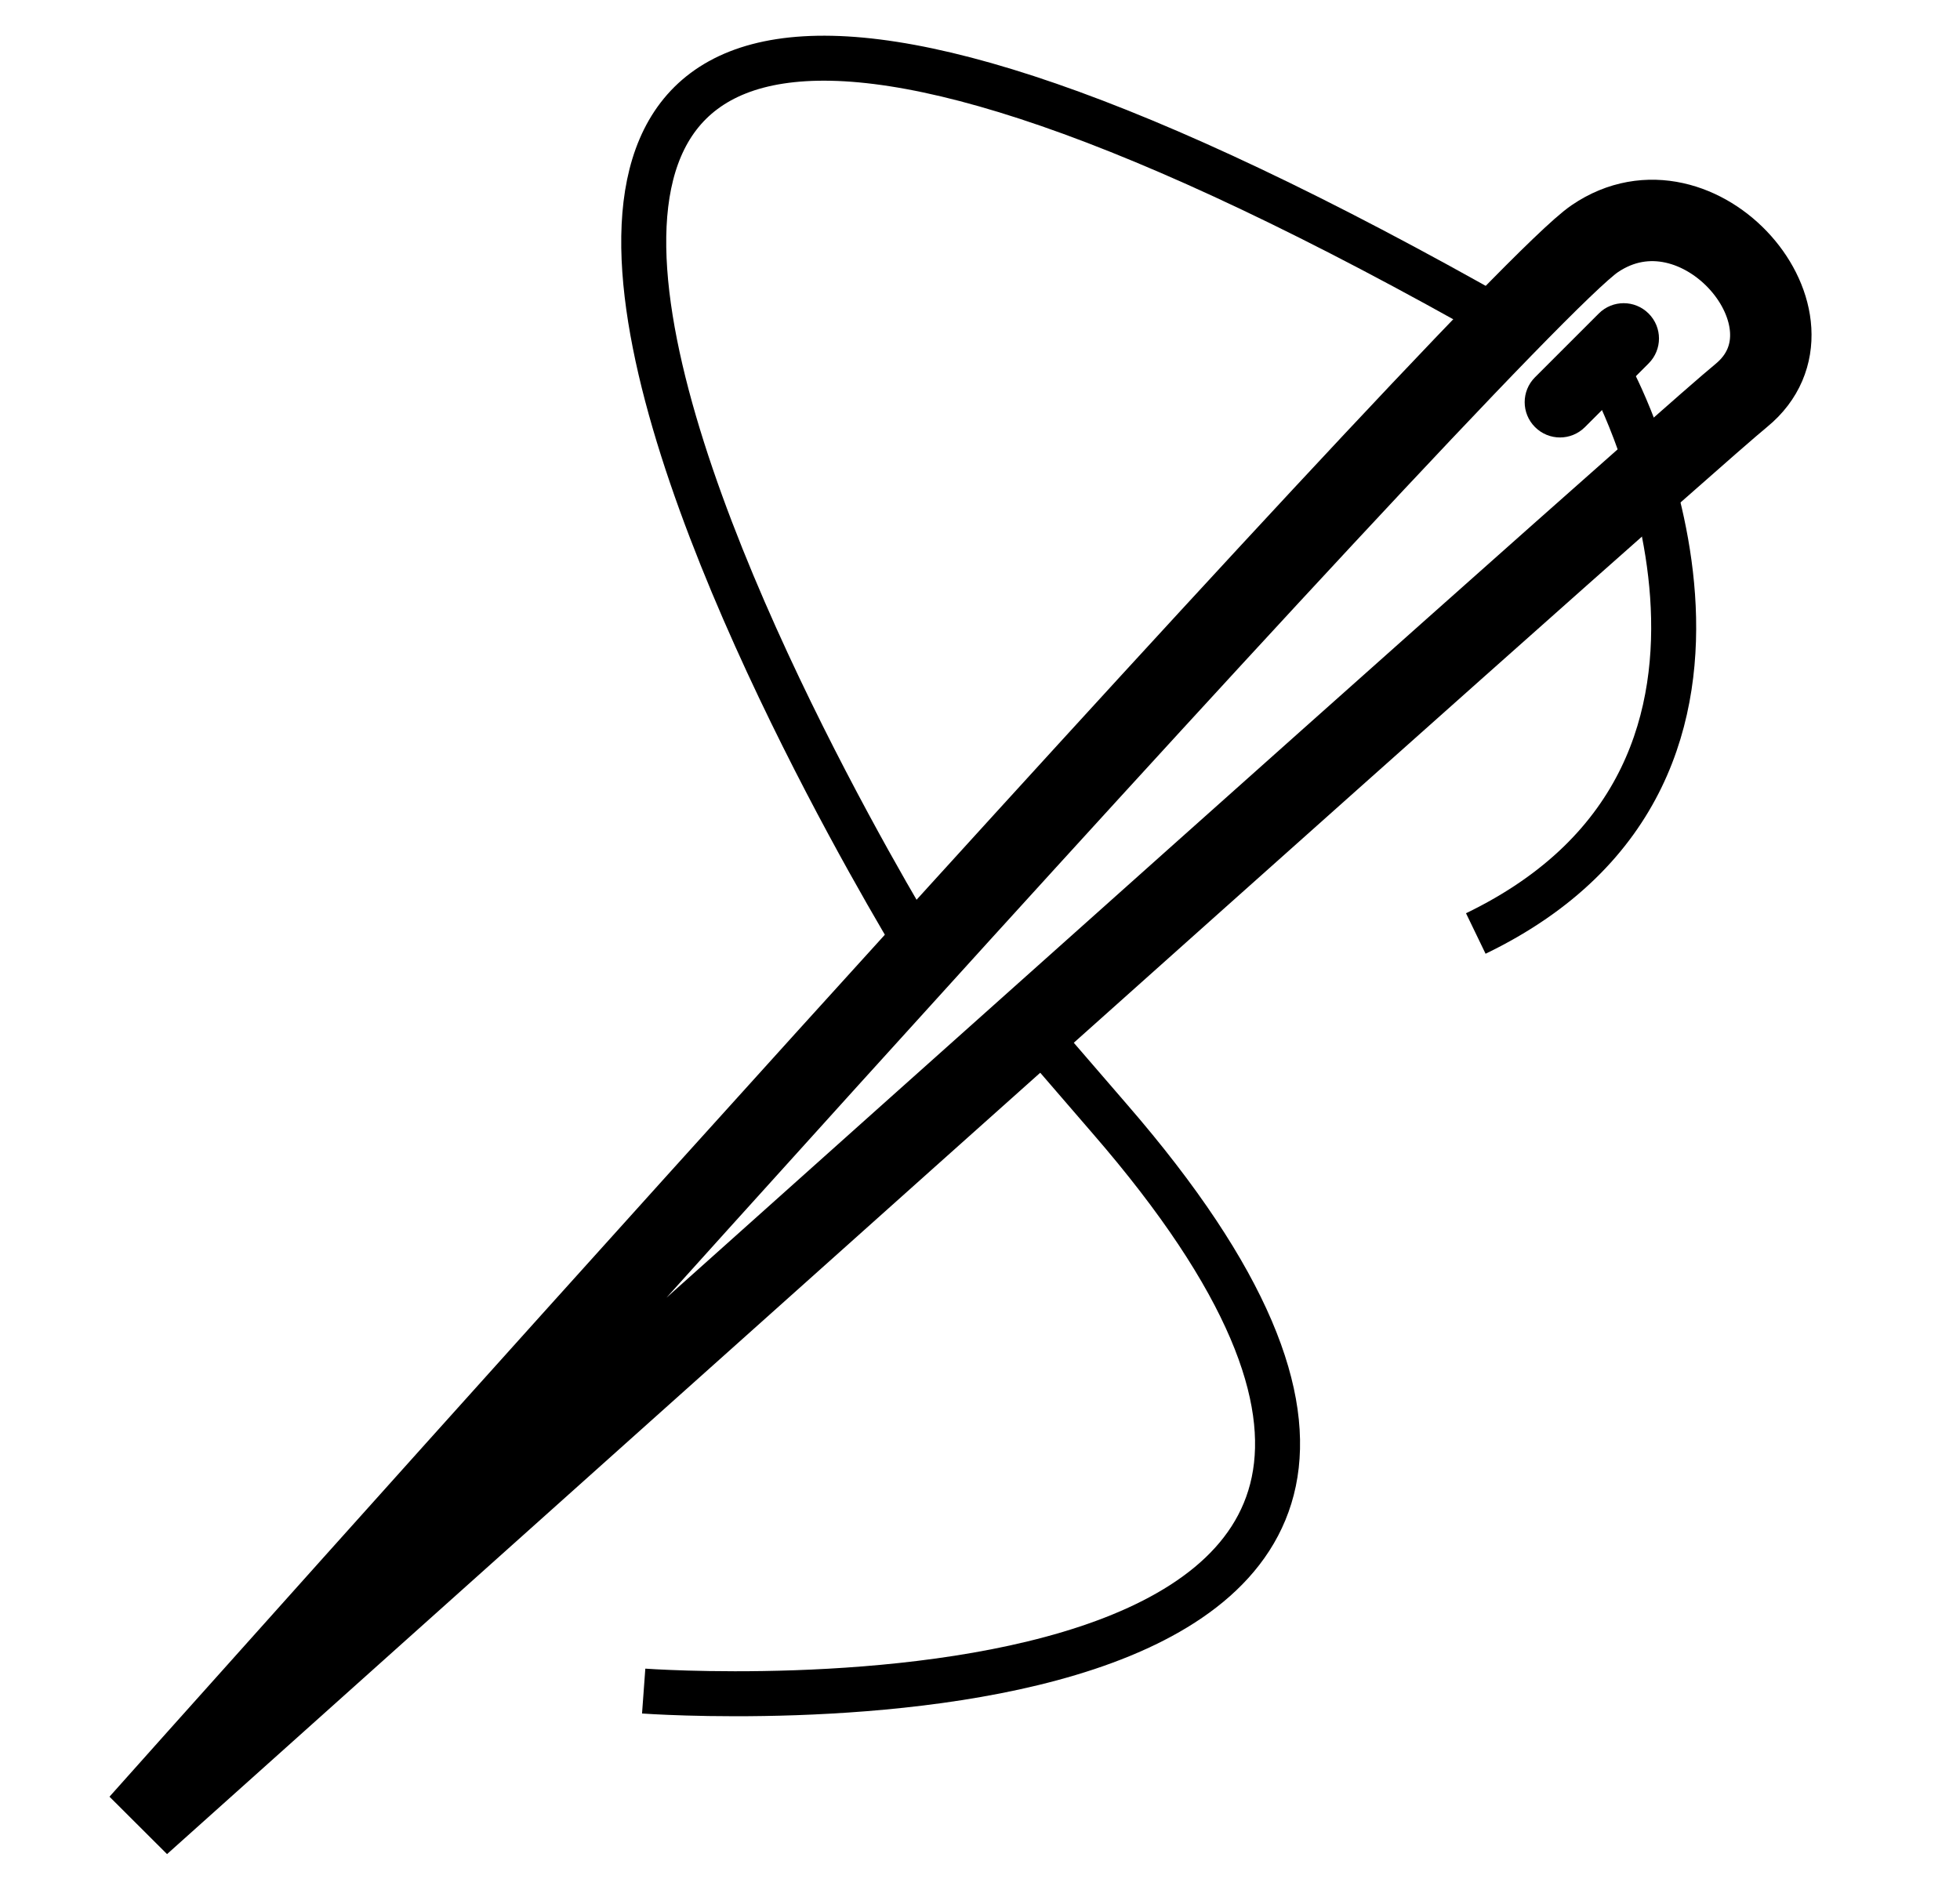
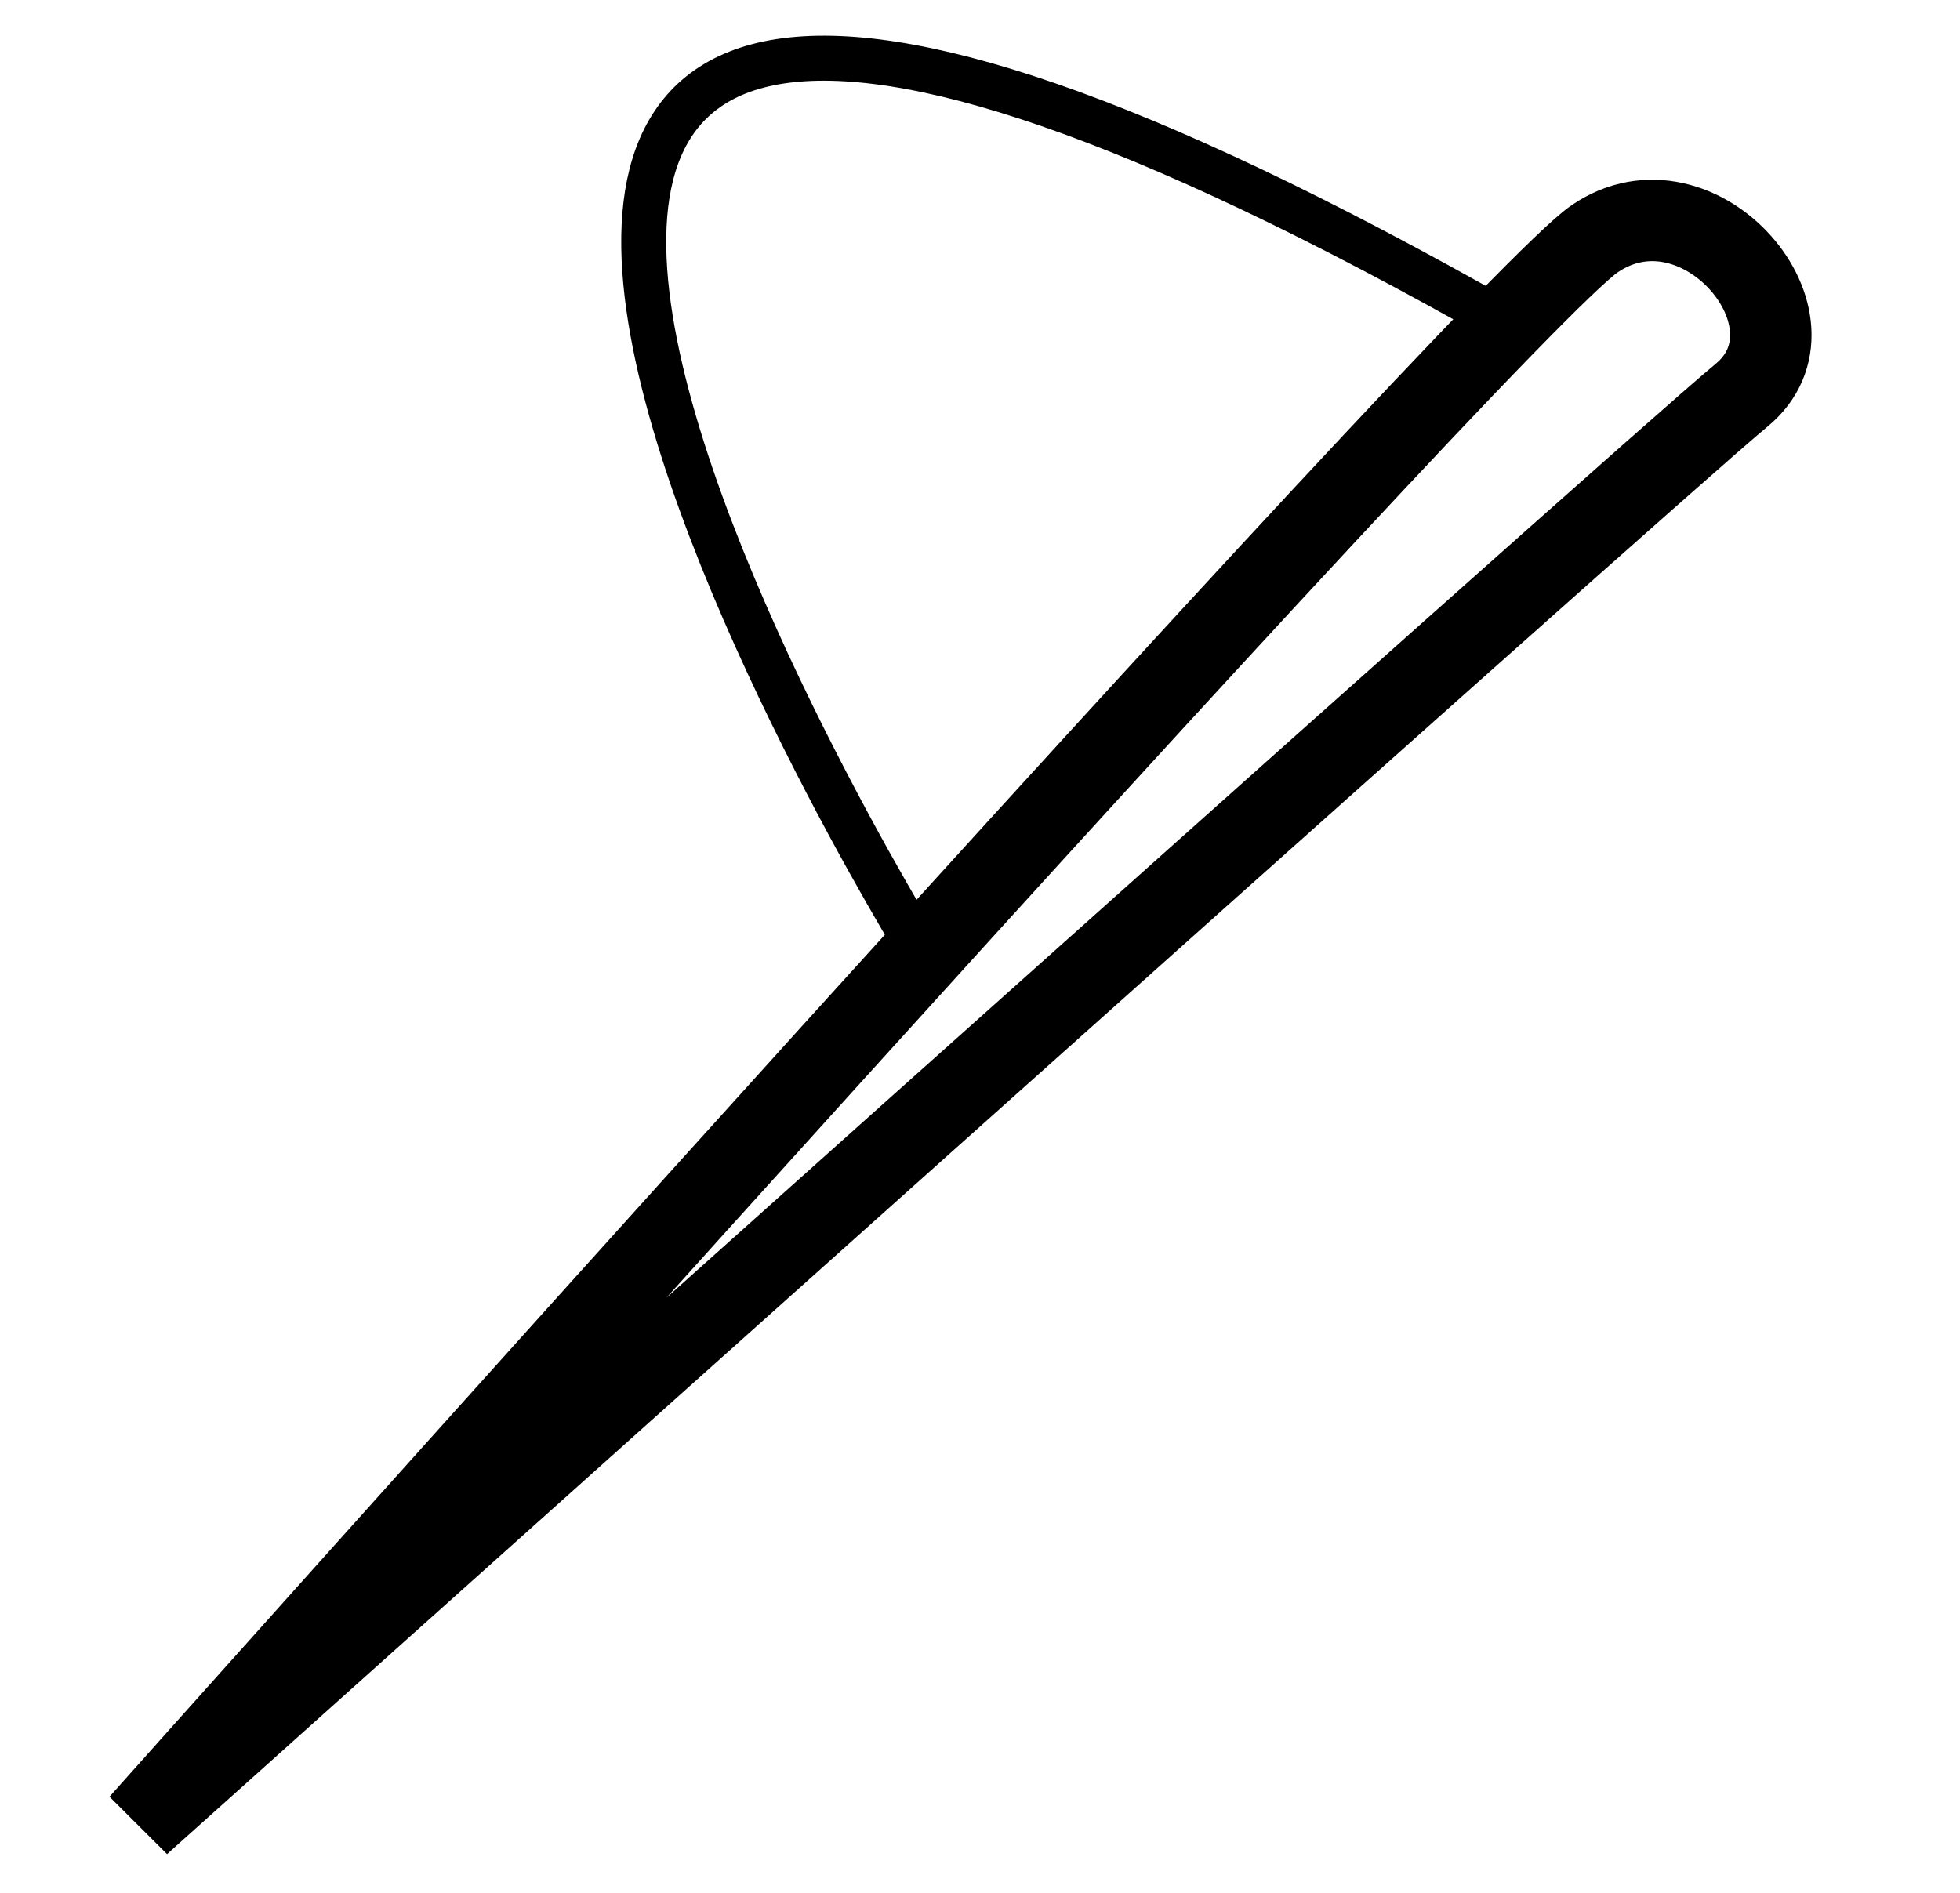
<svg xmlns="http://www.w3.org/2000/svg" xml:space="preserve" style="enable-background:new 0 0 44 42.5;" viewBox="0 0 44 42.5" y="0px" x="0px" id="Layer_1" version="1.1">
  <style type="text/css">
	.st0{fill:none;stroke:#000000;stroke-width:1.828;stroke-miterlimit:10;}
	.st1{fill:none;stroke:#000000;stroke-width:1.01;stroke-miterlimit:10;}
</style>
  <g>
-     <path d="M35.89,7.04l-1.43,1.43c-0.31,0.31-0.31,0.81,0,1.12l0,0c0.31,0.31,0.81,0.31,1.12,0l1.43-1.43c0.31-0.31,0.31-0.81,0-1.12   v0C36.7,6.73,36.2,6.73,35.89,7.04z" />
    <g>
      <path d="M3.14,40.95c0,0,30.31-33.99,32.66-35.59c2.35-1.6,5.29,1.88,3.29,3.52S3.14,40.95,3.14,40.95z" class="st0" />
-       <path d="M14.45,37.97c0,0,23.06,1.69,10.47-12.84l-1.45-1.68" class="st1" />
-       <path d="M24.13,22.76" class="st0" />
      <path d="M20.73,21.45c0,0-20.7-33.38,13.07-14.2" class="st1" />
-       <path d="M36.22,8.57c0,0,4.57,8.69-3.09,12.39" class="st1" />
    </g>
  </g>
</svg>